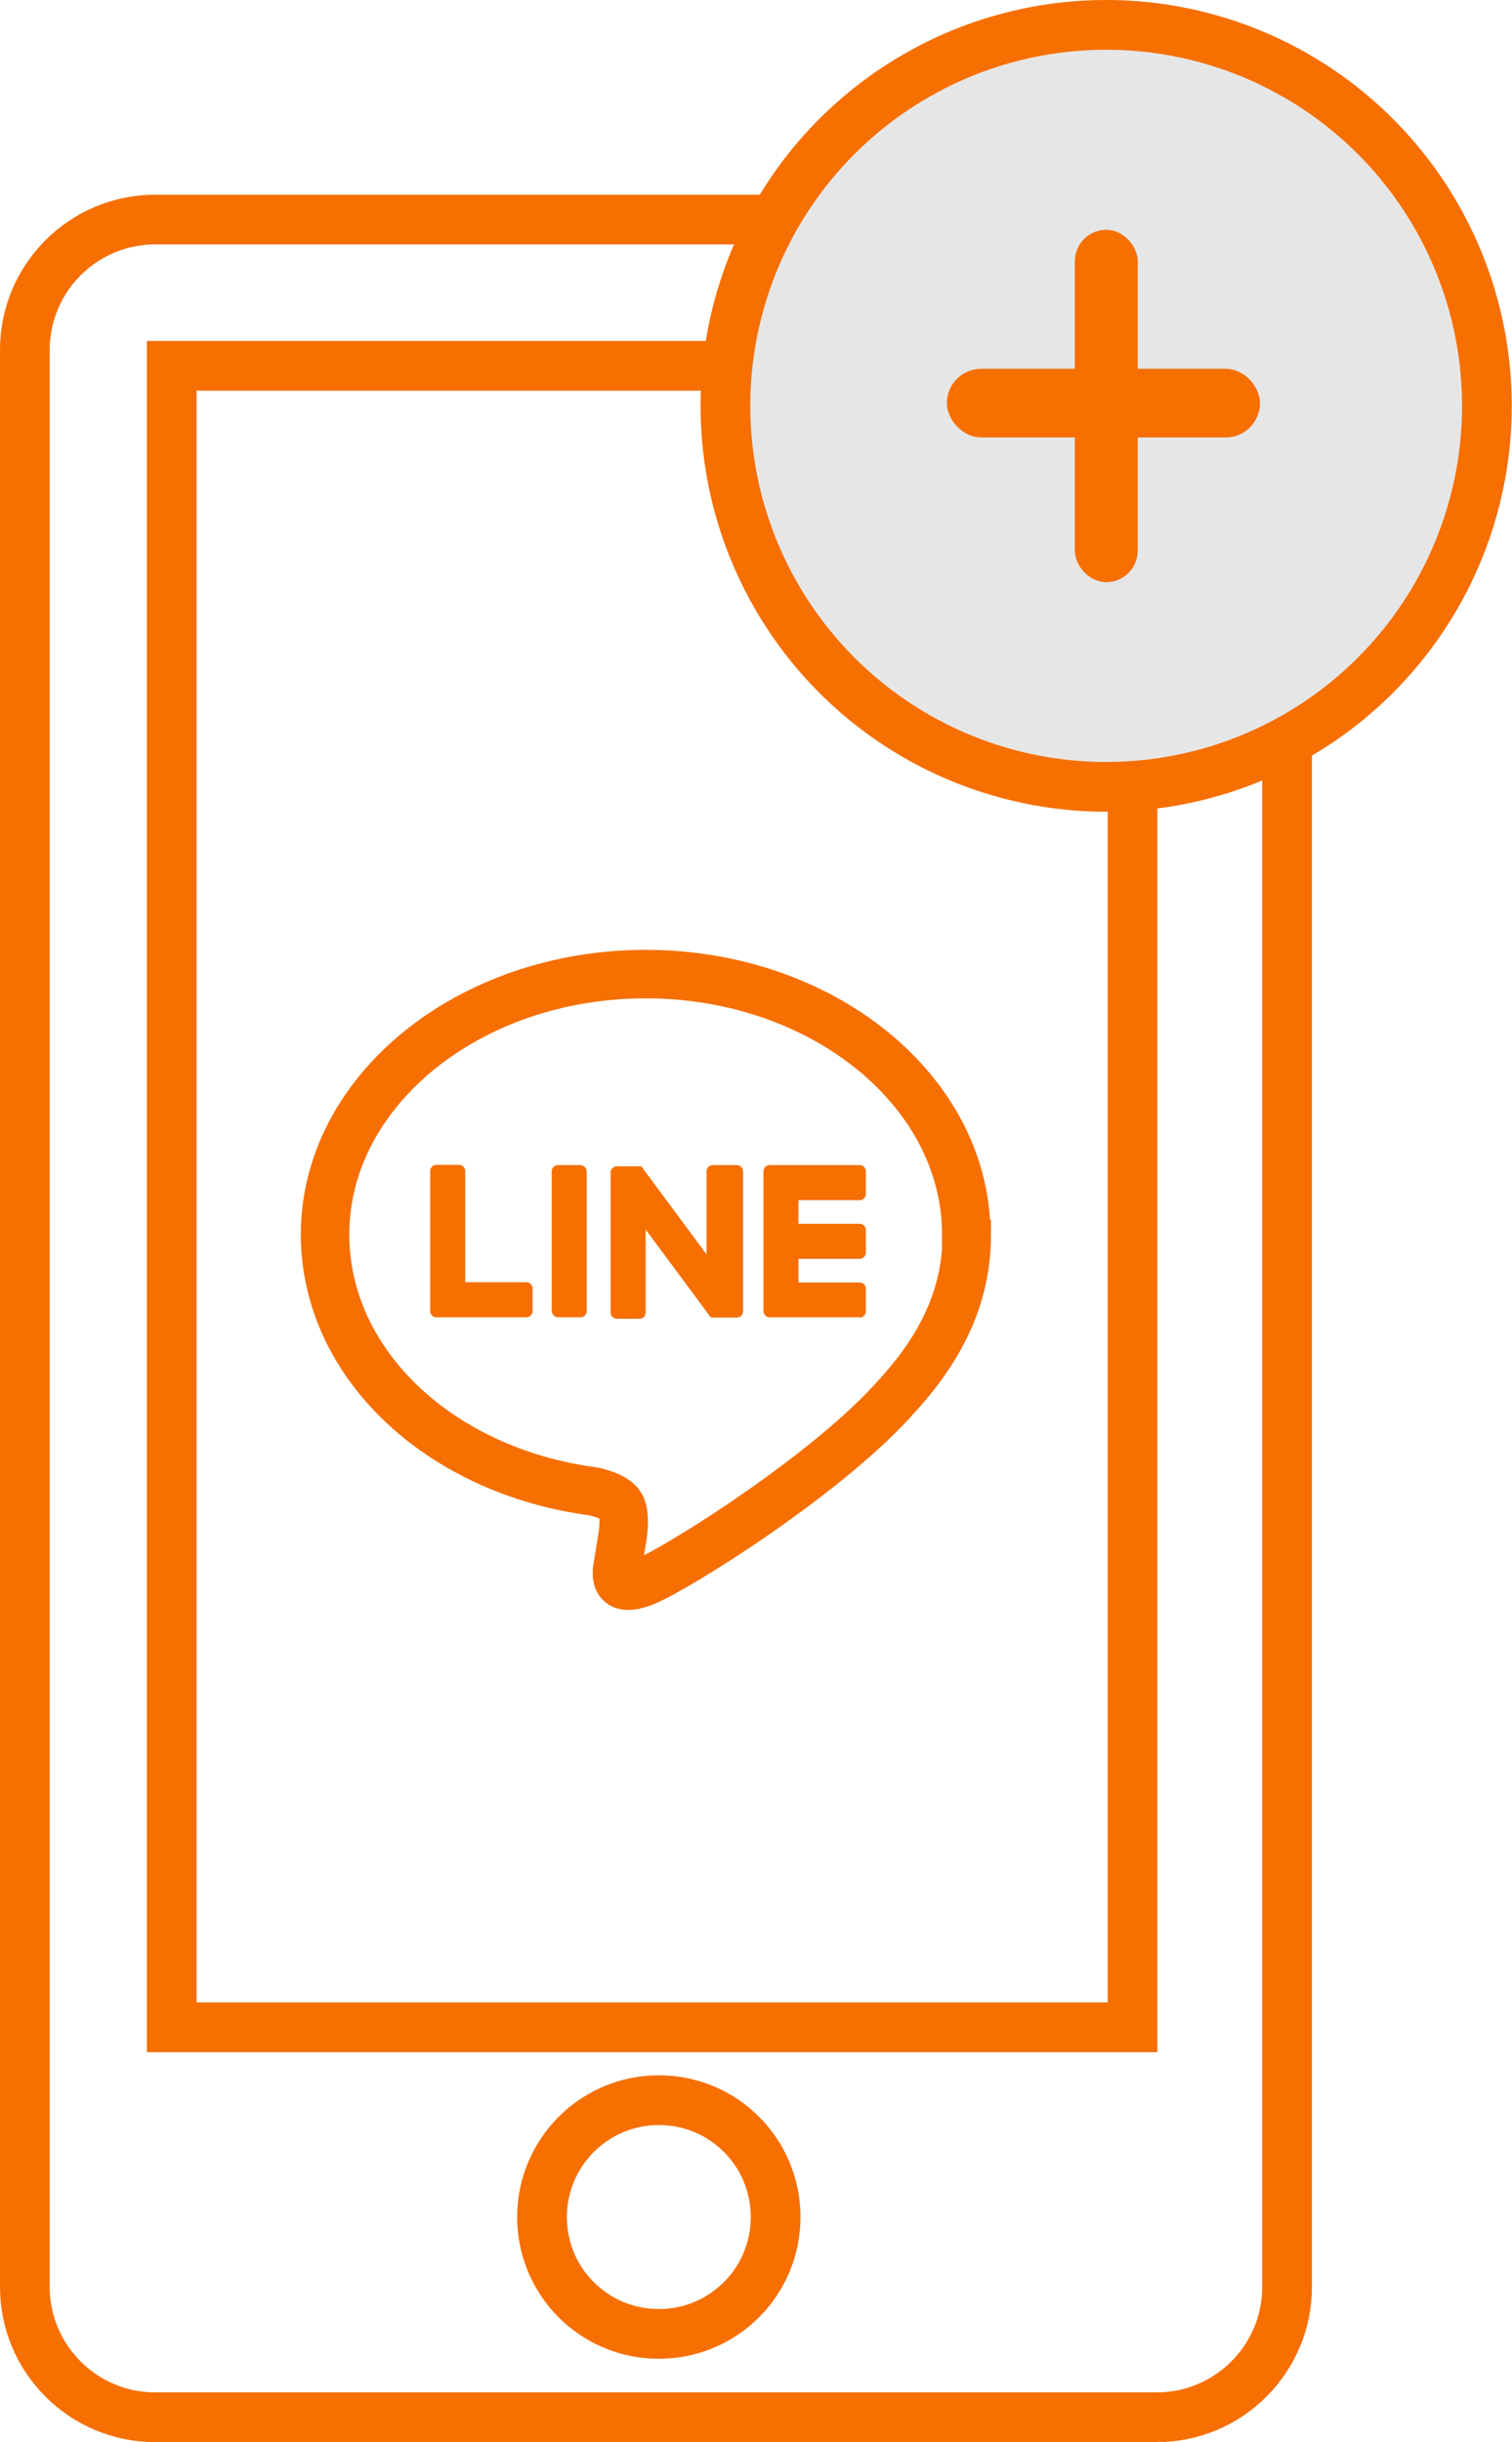
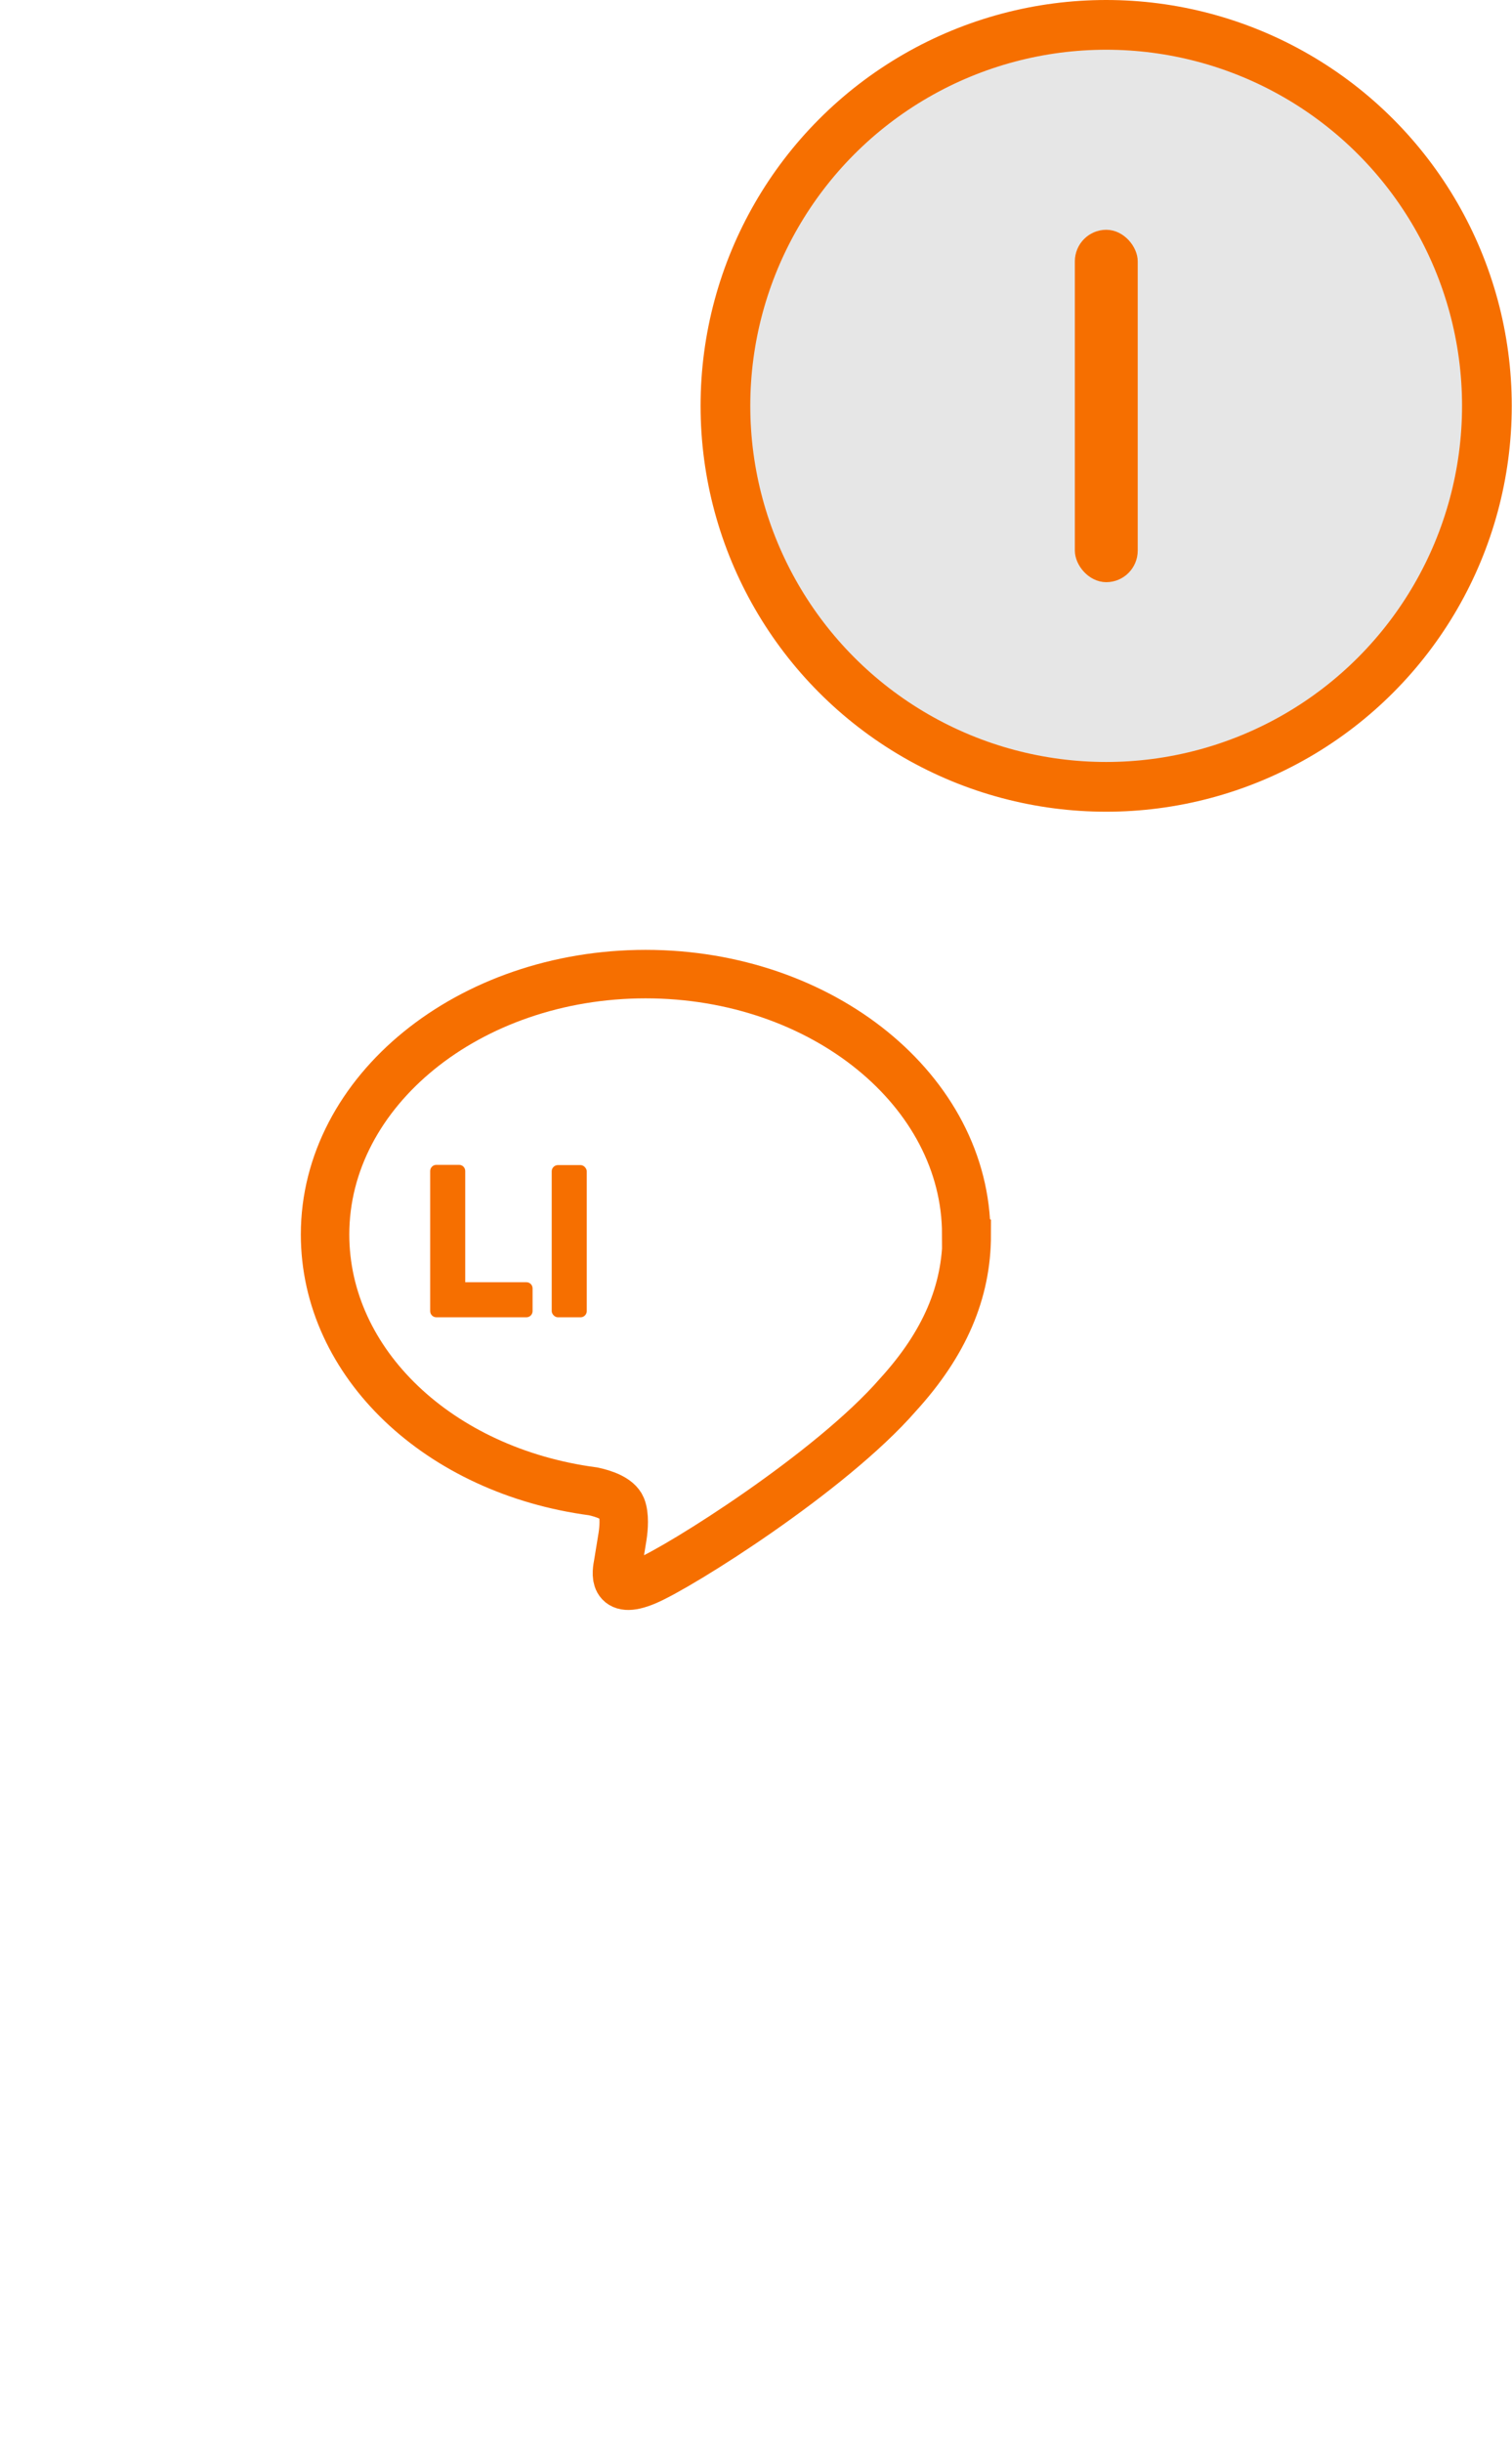
<svg xmlns="http://www.w3.org/2000/svg" id="_レイヤー_2" data-name="レイヤー 2" viewBox="0 0 60.84 98.2">
  <defs>
    <style>
      .cls-1, .cls-2 {
        fill: #f66f00;
      }

      .cls-2 {
        stroke-width: .52px;
      }

      .cls-2, .cls-3, .cls-4, .cls-5 {
        stroke: #f66f00;
        stroke-miterlimit: 10;
      }

      .cls-3 {
        fill: #e6e6e6;
      }

      .cls-3, .cls-4 {
        stroke-width: 2px;
      }

      .cls-4, .cls-5 {
        fill: none;
      }

      .cls-5 {
        stroke-width: 1.95px;
      }
    </style>
  </defs>
  <g id="_レイアウト" data-name="レイアウト">
    <g>
-       <path class="cls-4" d="m46.55,97.2H6.24c-2.89,0-5.24-2.35-5.24-5.24V14.07c0-2.89,2.35-5.24,5.24-5.24h40.31c2.89,0,5.24,2.35,5.24,5.24v77.89c0,2.89-2.35,5.24-5.24,5.24Zm-.97-82.49H6.91v66.81h38.66V14.71Zm-19.07,69.74c-2.59,0-4.7,2.1-4.7,4.7s2.1,4.7,4.7,4.7,4.7-2.1,4.7-4.7-2.1-4.7-4.7-4.7Z" />
      <circle class="cls-3" cx="44.51" cy="16.32" r="15.32" />
-       <rect class="cls-2" x="38.36" y="15.09" width="12.08" height="2.24" rx="1.12" ry="1.12" />
      <rect class="cls-2" x="43.51" y="9.5" width="2.01" height="13.65" rx="1.01" ry="1.01" />
      <g>
        <path class="cls-5" d="m38.88,49.64c0-5.77-5.79-10.47-12.9-10.47s-12.9,4.7-12.9,10.47c0,5.18,4.59,9.51,10.79,10.33.42.09.99.28,1.14.64.13.33.09.84.04,1.17,0,0-.15.91-.18,1.1-.06.33-.26,1.28,1.12.7,1.38-.58,7.43-4.38,10.14-7.49h0c1.87-2.05,2.77-4.13,2.77-6.44Z" />
        <g>
-           <path class="cls-1" d="m34.59,52.97h-3.62c-.14,0-.25-.11-.25-.25h0v-5.62h0c0-.14.11-.25.25-.25h3.62c.14,0,.25.11.25.25v.91c0,.14-.11.25-.25.25h-2.46v.95h2.46c.14,0,.25.11.25.25v.91c0,.14-.11.25-.25.25h-2.46v.95h2.46c.14,0,.25.11.25.25v.91c0,.14-.11.25-.25.25Z" />
          <path class="cls-1" d="m21.18,52.97c.14,0,.25-.11.25-.25v-.91c0-.14-.11-.25-.25-.25h-2.46v-4.47c0-.14-.11-.25-.25-.25h-.91c-.14,0-.25.11-.25.25v5.63h0c0,.14.11.25.25.25h3.62Z" />
          <rect class="cls-1" x="22.2" y="46.85" width="1.41" height="6.12" rx=".25" ry=".25" />
-           <path class="cls-1" d="m29.59,46.85h-.91c-.14,0-.25.11-.25.25v3.34l-2.58-3.48s-.01-.02-.02-.03c0,0,0,0,0,0,0,0,0-.01-.01-.02,0,0,0,0,0,0,0,0,0,0-.01-.01,0,0,0,0,0,0,0,0,0,0-.01,0,0,0,0,0,0,0,0,0,0,0-.01,0,0,0,0,0,0,0,0,0,0,0-.01,0,0,0,0,0,0,0,0,0,0,0-.01,0,0,0,0,0,0,0,0,0,0,0-.01,0,0,0,0,0-.01,0,0,0,0,0-.01,0,0,0,0,0-.01,0,0,0,0,0,0,0h-.91c-.14,0-.25.11-.25.25v5.63c0,.14.11.25.25.25h.91c.14,0,.25-.11.25-.25v-3.34l2.58,3.48s.04.05.06.06c0,0,0,0,0,0,0,0,.01,0,.02,0,0,0,0,0,0,0,0,0,0,0,.01,0,0,0,0,0,.01,0,0,0,0,0,0,0,0,0,.01,0,.02,0,0,0,0,0,0,0,.02,0,.04,0,.06,0h.91c.14,0,.25-.11.25-.25v-5.63c0-.14-.11-.25-.25-.25Z" />
        </g>
      </g>
    </g>
  </g>
</svg>